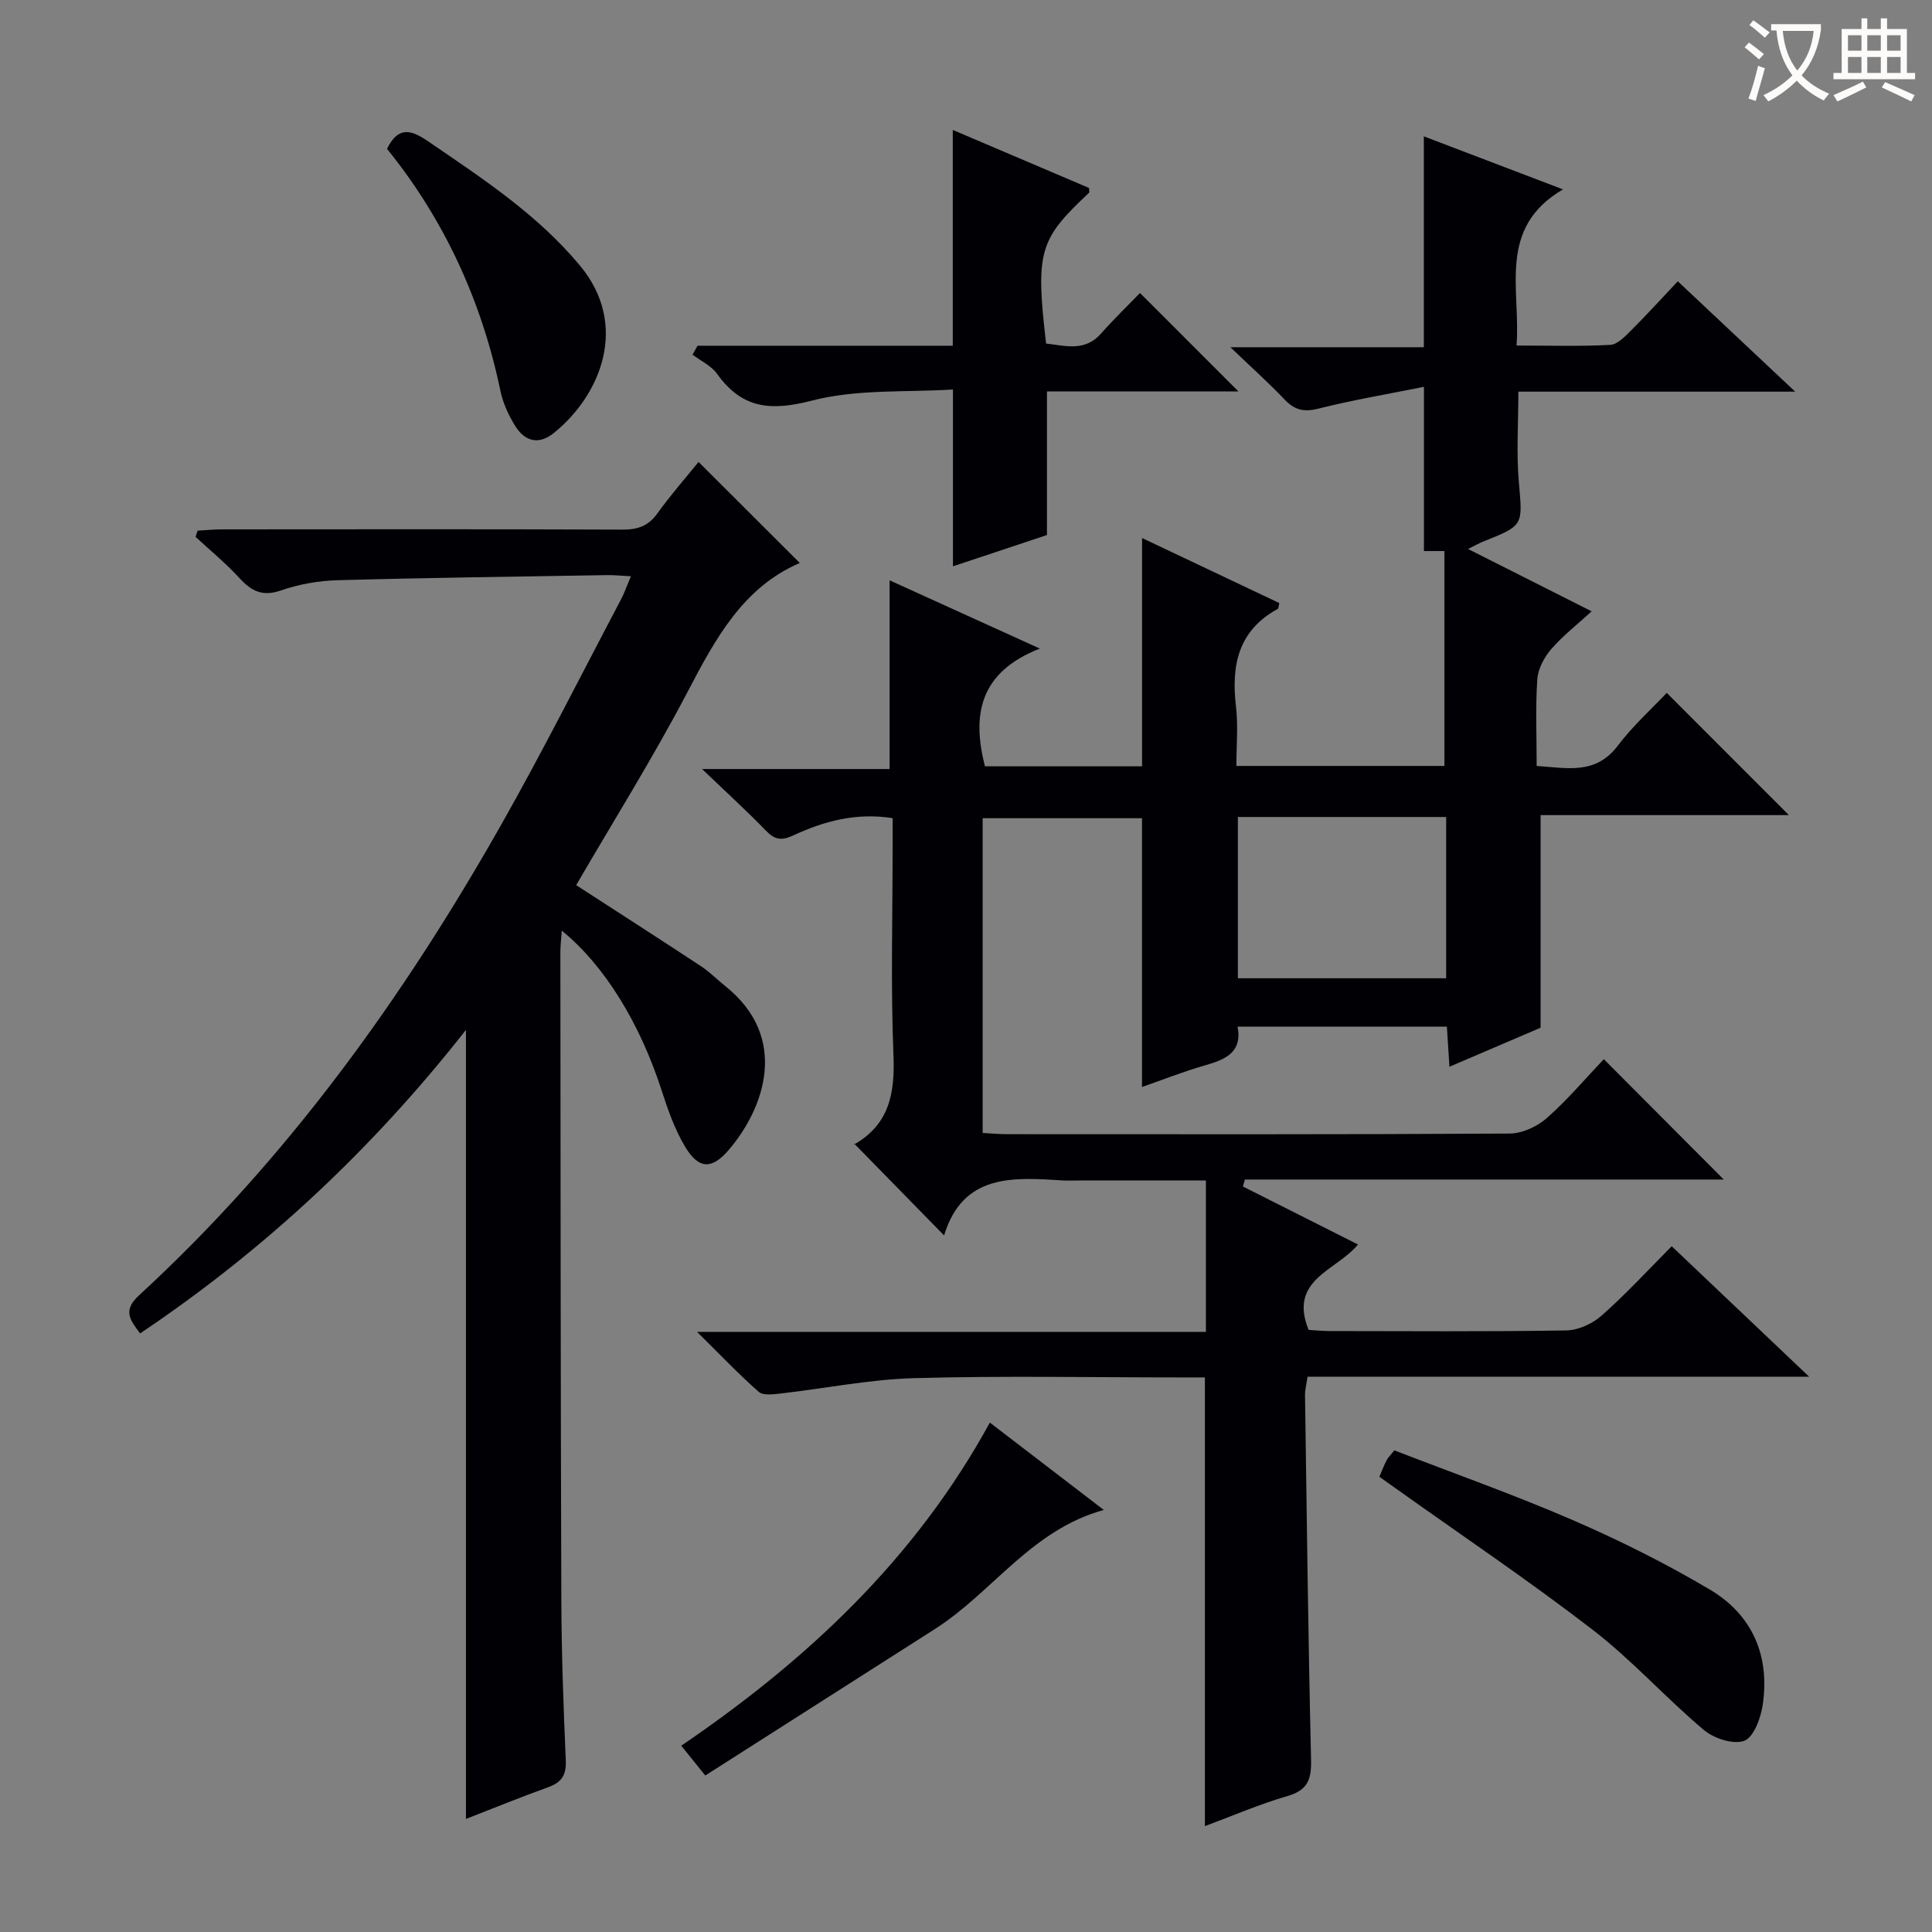
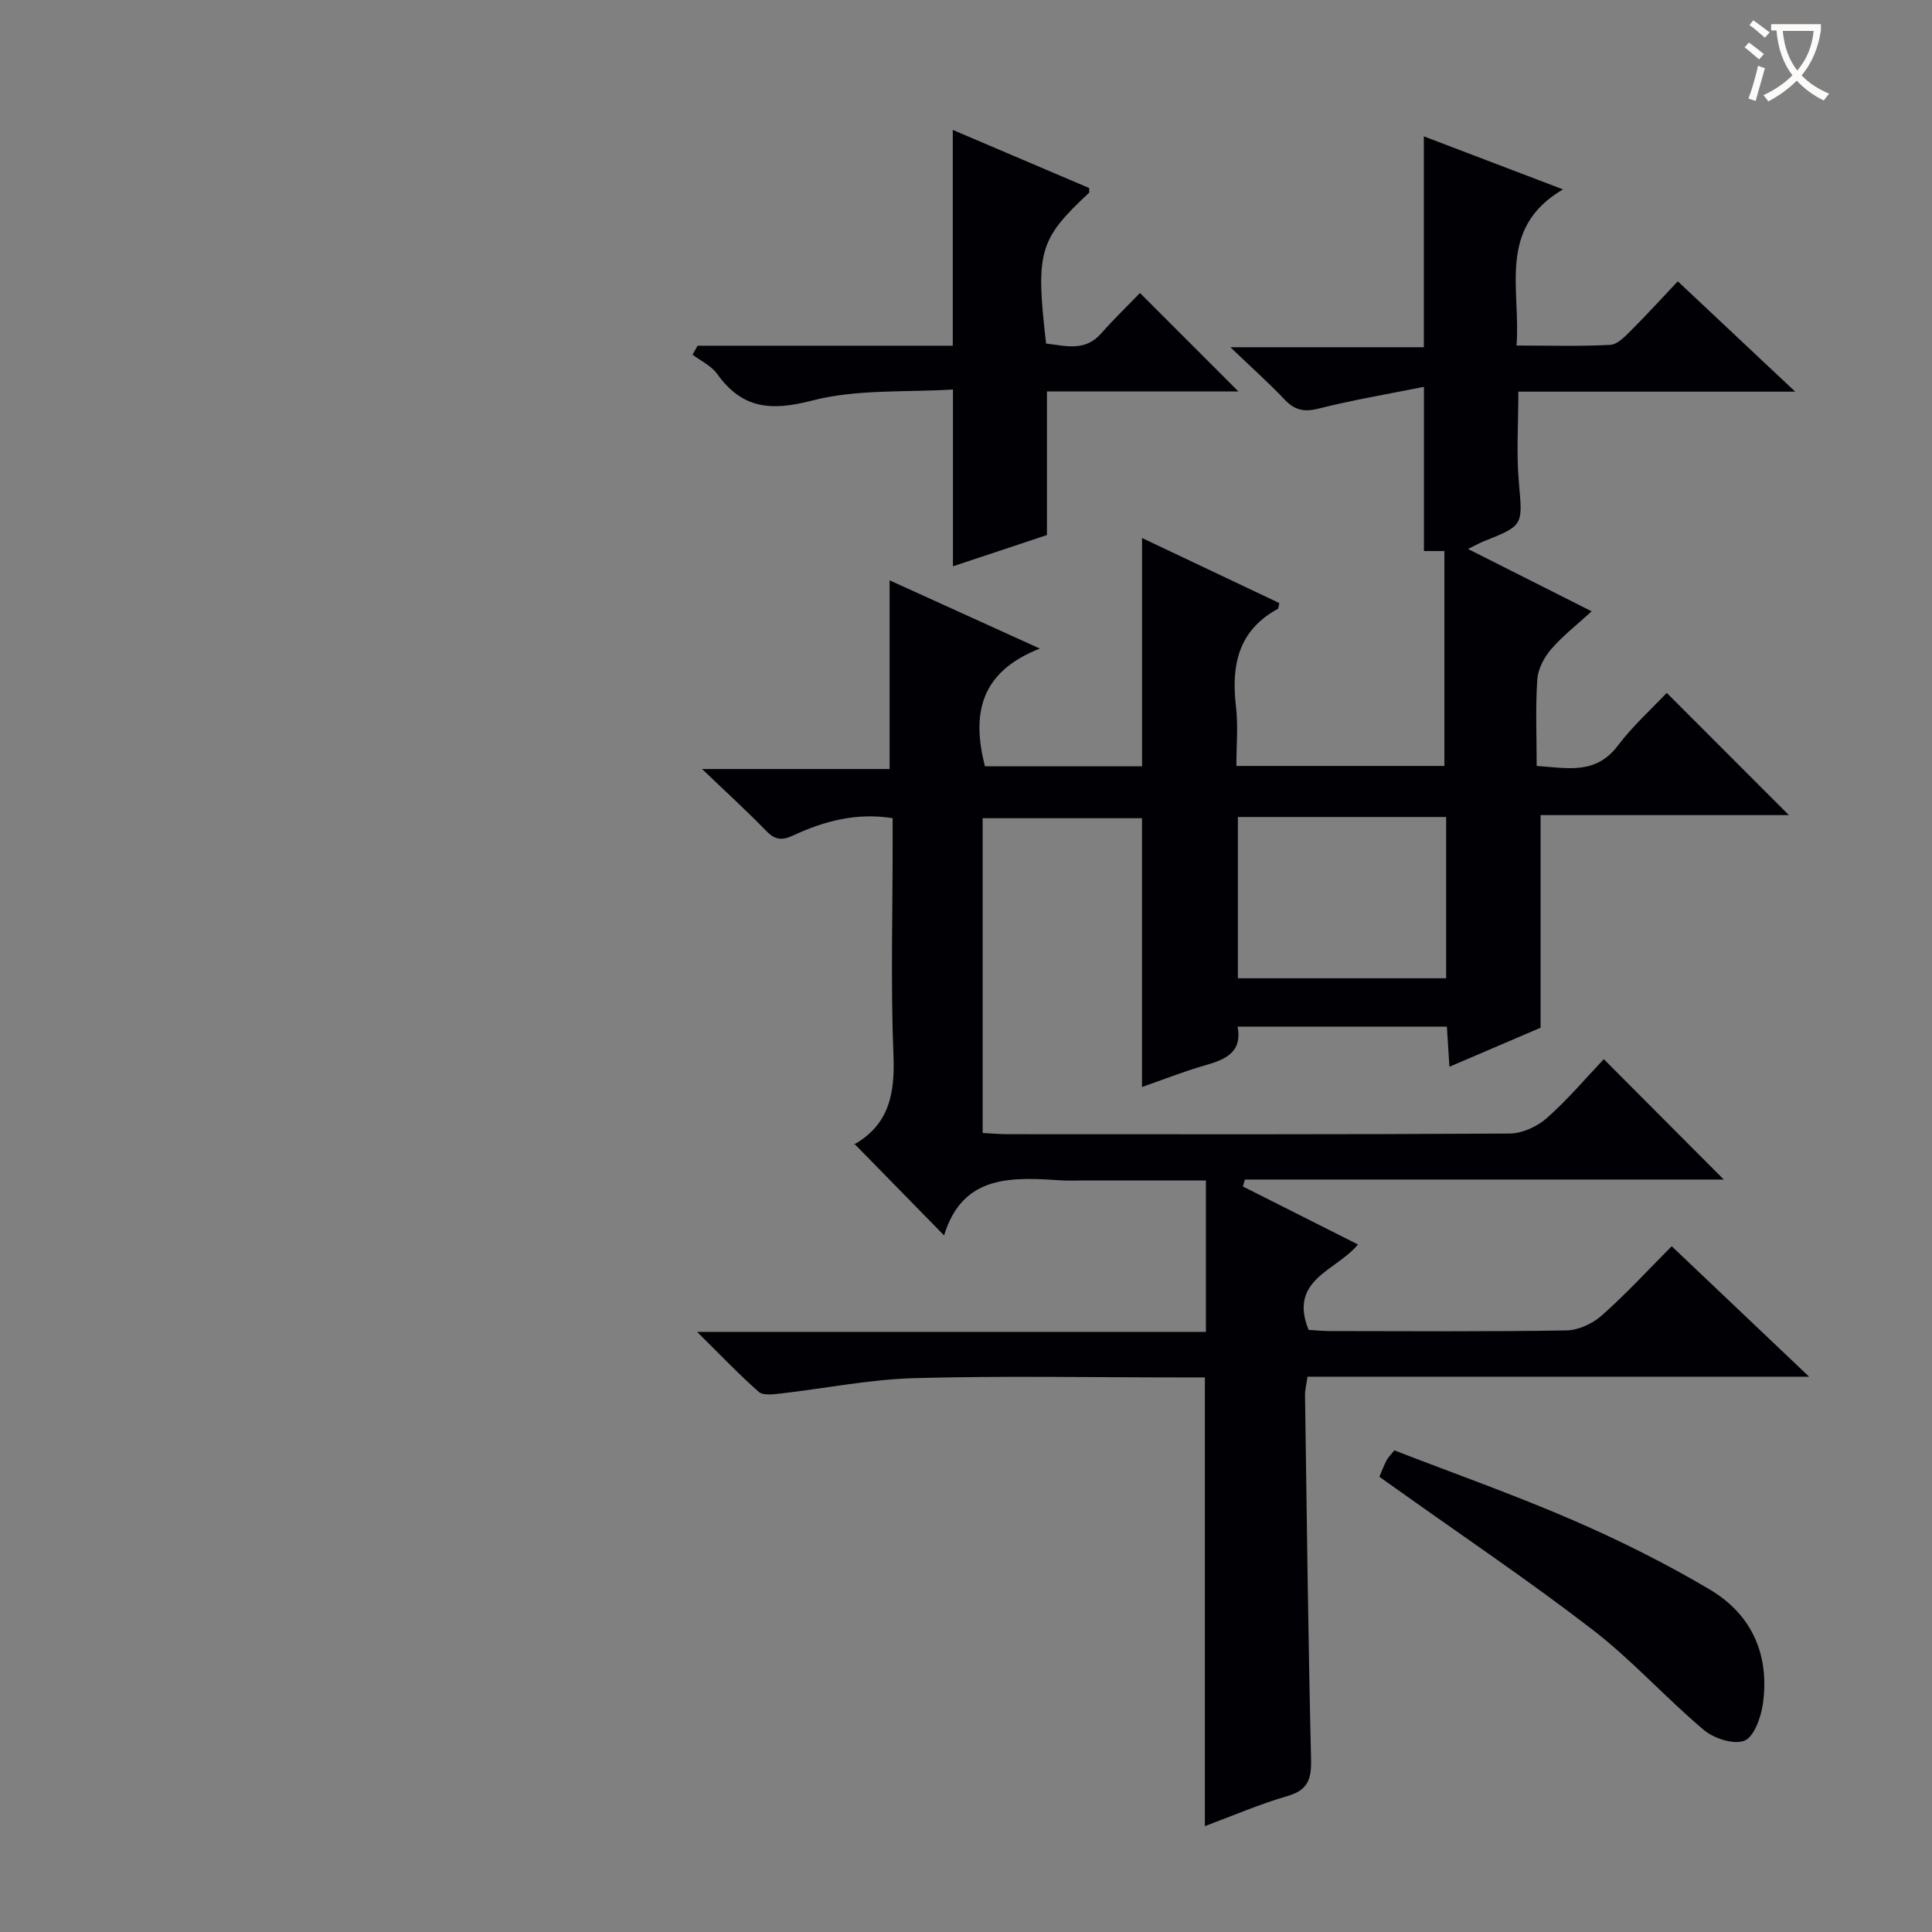
<svg xmlns="http://www.w3.org/2000/svg" enable-background="new 0 0 400 400" viewBox="0 0 400 400">
  <rect x="0" y="0" width="400" height="400" fill="#808080" stroke="none" />
  <g fill="#010105">
    <path d="m346.11 258.02c9.44 8.96 18.53 17.59 28.45 27.01-35.23 0-69.43 0-103.85 0-.23 1.61-.53 2.72-.52 3.82.36 25.14.66 50.29 1.25 75.43.09 4.04-.61 6.33-4.85 7.56-5.85 1.7-11.48 4.14-17.13 6.24 0-31.05 0-61.65 0-92.9-1.64 0-3.41 0-5.19 0-18.33 0-36.68-.36-54.99.15-9.24.26-18.43 2.13-27.65 3.18-1.52.17-3.63.46-4.55-.35-4.08-3.58-7.82-7.54-12.76-12.41h105.35c0-10.68 0-20.73 0-31.34-8.81 0-17.44 0-26.07 0-1.17 0-2.34.06-3.5-.01-10.32-.65-20.71-1.47-24.64 11.38-6.44-6.58-12.33-12.6-18.6-19-.18.7-.2.27-.02.17 7.31-4.17 8.46-10.62 8.14-18.5-.58-14.48-.17-28.99-.17-43.49 0-1.8 0-3.59 0-5.57-7.62-1.2-14.27.65-20.63 3.6-2.39 1.11-3.8.86-5.59-1-3.92-4.05-8.1-7.85-13.23-12.77h38.82c0-13.24 0-25.94 0-39.07 9.69 4.4 19.55 8.88 31.11 14.13-12.5 4.89-14.1 13.68-11.37 24.38h32.53c0-15.64 0-31.05 0-47.27 9.53 4.52 19 9.01 28.42 13.47-.17.66-.15 1.11-.33 1.21-8.22 4.49-9.65 11.73-8.64 20.25.46 3.92.08 7.95.08 12.26h43.07c0-14.72 0-29.43 0-44.49-2.08 0-3.42 0-4.24 0 0-11.07 0-21.78 0-34-7.47 1.5-14.75 2.72-21.88 4.52-3.04.77-4.95.25-7.02-1.94-3.19-3.37-6.67-6.47-11.17-10.78h40.05c0-14.88 0-29.06 0-43.66 9.23 3.52 18.83 7.18 28.81 10.98-13.69 8.02-8.71 20.62-9.62 32.33 6.85 0 13.15.2 19.42-.14 1.5-.08 3.08-1.78 4.33-3.02 3.18-3.17 6.2-6.5 9.64-10.14 8.1 7.62 15.76 14.81 24.31 22.85-19.79 0-38.34 0-57.32 0 0 6.56-.43 12.68.1 18.72.78 8.98 1.07 8.95-7.33 12.29-.87.35-1.69.82-3.19 1.56 8.69 4.38 16.82 8.48 25.6 12.91-2.99 2.73-5.97 5.04-8.38 7.83-1.46 1.69-2.73 4.09-2.88 6.26-.39 5.79-.13 11.62-.13 17.92 6.28.41 12.19 1.91 16.81-4.21 3.09-4.09 6.98-7.58 10.12-10.92 8.81 8.82 17.09 17.1 25.29 25.31-16.69 0-34.06 0-51.41 0v44.02c-5.53 2.37-12.01 5.14-18.87 8.08-.2-3.06-.35-5.51-.53-8.31-14.38 0-28.63 0-43.33 0 1.02 5.38-2.58 6.83-6.81 8.04-4.42 1.27-8.72 2.98-12.98 4.46 0-18.7 0-36.98 0-55.65-10.68 0-21.7 0-32.99 0v65.17c1.89.1 3.5.25 5.12.25 34.67.01 69.33.08 103.99-.13 2.61-.02 5.71-1.45 7.71-3.22 4.34-3.84 8.11-8.32 11.78-12.18 8.57 8.6 16.6 16.66 24.84 24.92-32.86 0-66 0-99.15 0-.14.48-.27.96-.41 1.44 7.82 3.94 15.64 7.88 23.83 12.01-4.5 5.46-14.45 7.22-10.23 17.68 1.16.07 2.76.23 4.37.24 16.33.02 32.67.14 49-.13 2.48-.04 5.4-1.39 7.3-3.07 4.97-4.39 9.47-9.29 14.51-14.36zm-89.82-88.87v33.39h43.12c0-11.29 0-22.3 0-33.39-14.51 0-28.62 0-43.12 0z" />
-     <path d="m144.63 95.64c7.23 7.22 14.15 14.13 20.96 20.92-11.71 5.02-17.44 15.61-23.2 26.62-7.15 13.67-15.37 26.78-23.1 40.08 8.62 5.58 17.26 11.13 25.84 16.78 1.8 1.18 3.33 2.76 5.02 4.11 13.43 10.73 8.02 25.38.76 33.89-3.53 4.14-6.24 4.06-9.04-.58-2.19-3.63-3.62-7.79-4.94-11.86-4.46-13.76-11.79-25.76-20.62-32.92-.11 1.69-.29 3.08-.29 4.46.04 44.82.05 89.63.2 134.45.04 10.98.45 21.96.92 32.93.13 3.03-.91 4.52-3.66 5.51-5.6 2.01-11.11 4.27-17.01 6.56 0-54.43 0-108.42 0-163.36-19.32 24.6-41.55 45.44-67.46 62.84-2.1-2.78-3.66-4.74-.22-7.89 30.57-28.11 54.55-61.38 74.92-97.33 8.68-15.31 16.58-31.07 24.81-46.64.75-1.43 1.28-2.97 2.11-4.9-1.98-.1-3.42-.26-4.85-.24-18.63.31-37.27.54-55.9 1.06-3.93.11-8 .82-11.7 2.11-3.85 1.34-6.13.15-8.62-2.57-2.79-3.05-6.03-5.7-9.07-8.52.14-.43.28-.85.42-1.28 1.67-.1 3.35-.27 5.02-.27 27.66-.02 55.31-.06 82.97.05 3.11.01 5.3-.72 7.18-3.32 2.78-3.87 5.95-7.48 8.55-10.69z" />
    <path d="m144.42 71.58h52.84c0-15.07 0-29.62 0-44.68 9.43 4.02 18.86 8.03 28.22 12.02 0 .49.12.89-.02 1.01-10.35 9.66-11.08 12.17-8.88 31.2 3.97.43 7.99 1.76 11.39-2.08 2.73-3.09 5.71-5.96 8.05-8.39 7.13 7.13 13.75 13.76 20.38 20.38-12.83 0-26.09 0-39.64 0v29.73c-5.98 1.99-12.66 4.22-19.46 6.48 0-12.05 0-23.63 0-36.61-9.65.62-19.83-.13-29.19 2.3-8.55 2.21-14.48 1.69-19.65-5.55-1.2-1.67-3.36-2.66-5.08-3.96.35-.61.69-1.23 1.04-1.85z" />
    <path d="m285.58 305.75c.57-1.32.97-2.4 1.5-3.41.29-.57.79-1.03 1.6-2.06 12.29 4.76 24.8 9.18 36.94 14.44 9.72 4.21 19.27 8.98 28.38 14.38 8.8 5.21 12.47 13.7 10.95 23.89-.41 2.72-1.86 6.7-3.82 7.42-2.27.84-6.3-.49-8.4-2.26-7.88-6.64-14.82-14.43-22.96-20.7-13.16-10.15-26.97-19.44-40.51-29.09-1.19-.86-2.4-1.71-3.68-2.61z" />
-     <path d="m204.94 294.53c8.12 6.23 15.72 12.05 23.59 18.09-15.02 4.12-23.08 17.07-34.96 24.65-15.79 10.08-31.59 20.15-47.55 30.33-2.09-2.6-3.33-4.13-4.97-6.17 25.96-17.68 48.39-38.57 63.89-66.9z" />
-     <path d="m80.13 30.82c2.33-4.78 5.03-3.94 8.48-1.58 11.25 7.7 22.65 15.13 31.5 25.79 10.22 12.32 4.23 26.82-5.44 34.61-3.16 2.55-6.01 1.74-7.99-1.43-1.38-2.21-2.54-4.74-3.07-7.27-3.89-18.68-11.66-35.52-23.48-50.12z" />
  </g>
  <path d="m362.1 8.8c1.1.8 2.1 1.6 3.1 2.4l-1 1.1c-1.3-1.1-2.3-2-3-2.5zm1.9 4.8c.5.2.9.4 1.4.5-.6 2.3-1.3 4.5-1.9 6.8l-1.5-.5c.8-2.1 1.4-4.3 2-6.8zm-1-9.4c1.3.9 2.4 1.8 3.4 2.5l-1 1.1c-1.4-1.2-2.4-2.1-3.2-2.6zm3.7 2.2v-1.4h10.3v1.2c-.5 3.6-1.8 6.8-4 9.4 1.5 1.6 3.4 2.8 5.7 3.8-.3.4-.7.8-1.1 1.4-2.3-1.1-4.1-2.5-5.6-4.1-1.6 1.6-3.6 3.1-5.9 4.3-.3-.5-.7-.9-1-1.3 2.4-1.1 4.4-2.5 6-4.1-1.9-2.5-3-5.6-3.3-9.3h-1.1zm8.8 0h-6.4c.3 3.3 1.3 6 3 8.2 2-2.3 3.1-5.1 3.4-8.2z" fill="#fcfbfa" />
-   <path d="m385.3 3.8h1.3v2.2h2.8v-2.2h1.3v2.2h4.1v9.1h1.7v1.3h-16.9v-1.3h1.7v-9.1h4.1v-2.2zm.4 13.1.7 1.2c-1.8.9-3.8 1.9-6 2.9-.2-.4-.5-.8-.8-1.3 2.3-1 4.3-1.9 6.1-2.8zm-3.1-6.4h2.8v-3.2h-2.8zm0 4.6h2.8v-3.3h-2.8zm4-4.6h2.8v-3.2h-2.8zm0 4.6h2.8v-3.3h-2.8zm3.7 1.9c2.1.9 4.1 1.8 6.1 2.7l-.7 1.3c-2.2-1.1-4.2-2-6.1-2.9zm3.2-9.7h-2.8v3.2h2.8zm-2.8 7.8h2.8v-3.3h-2.8z" fill="#fcfbfa" />
</svg>